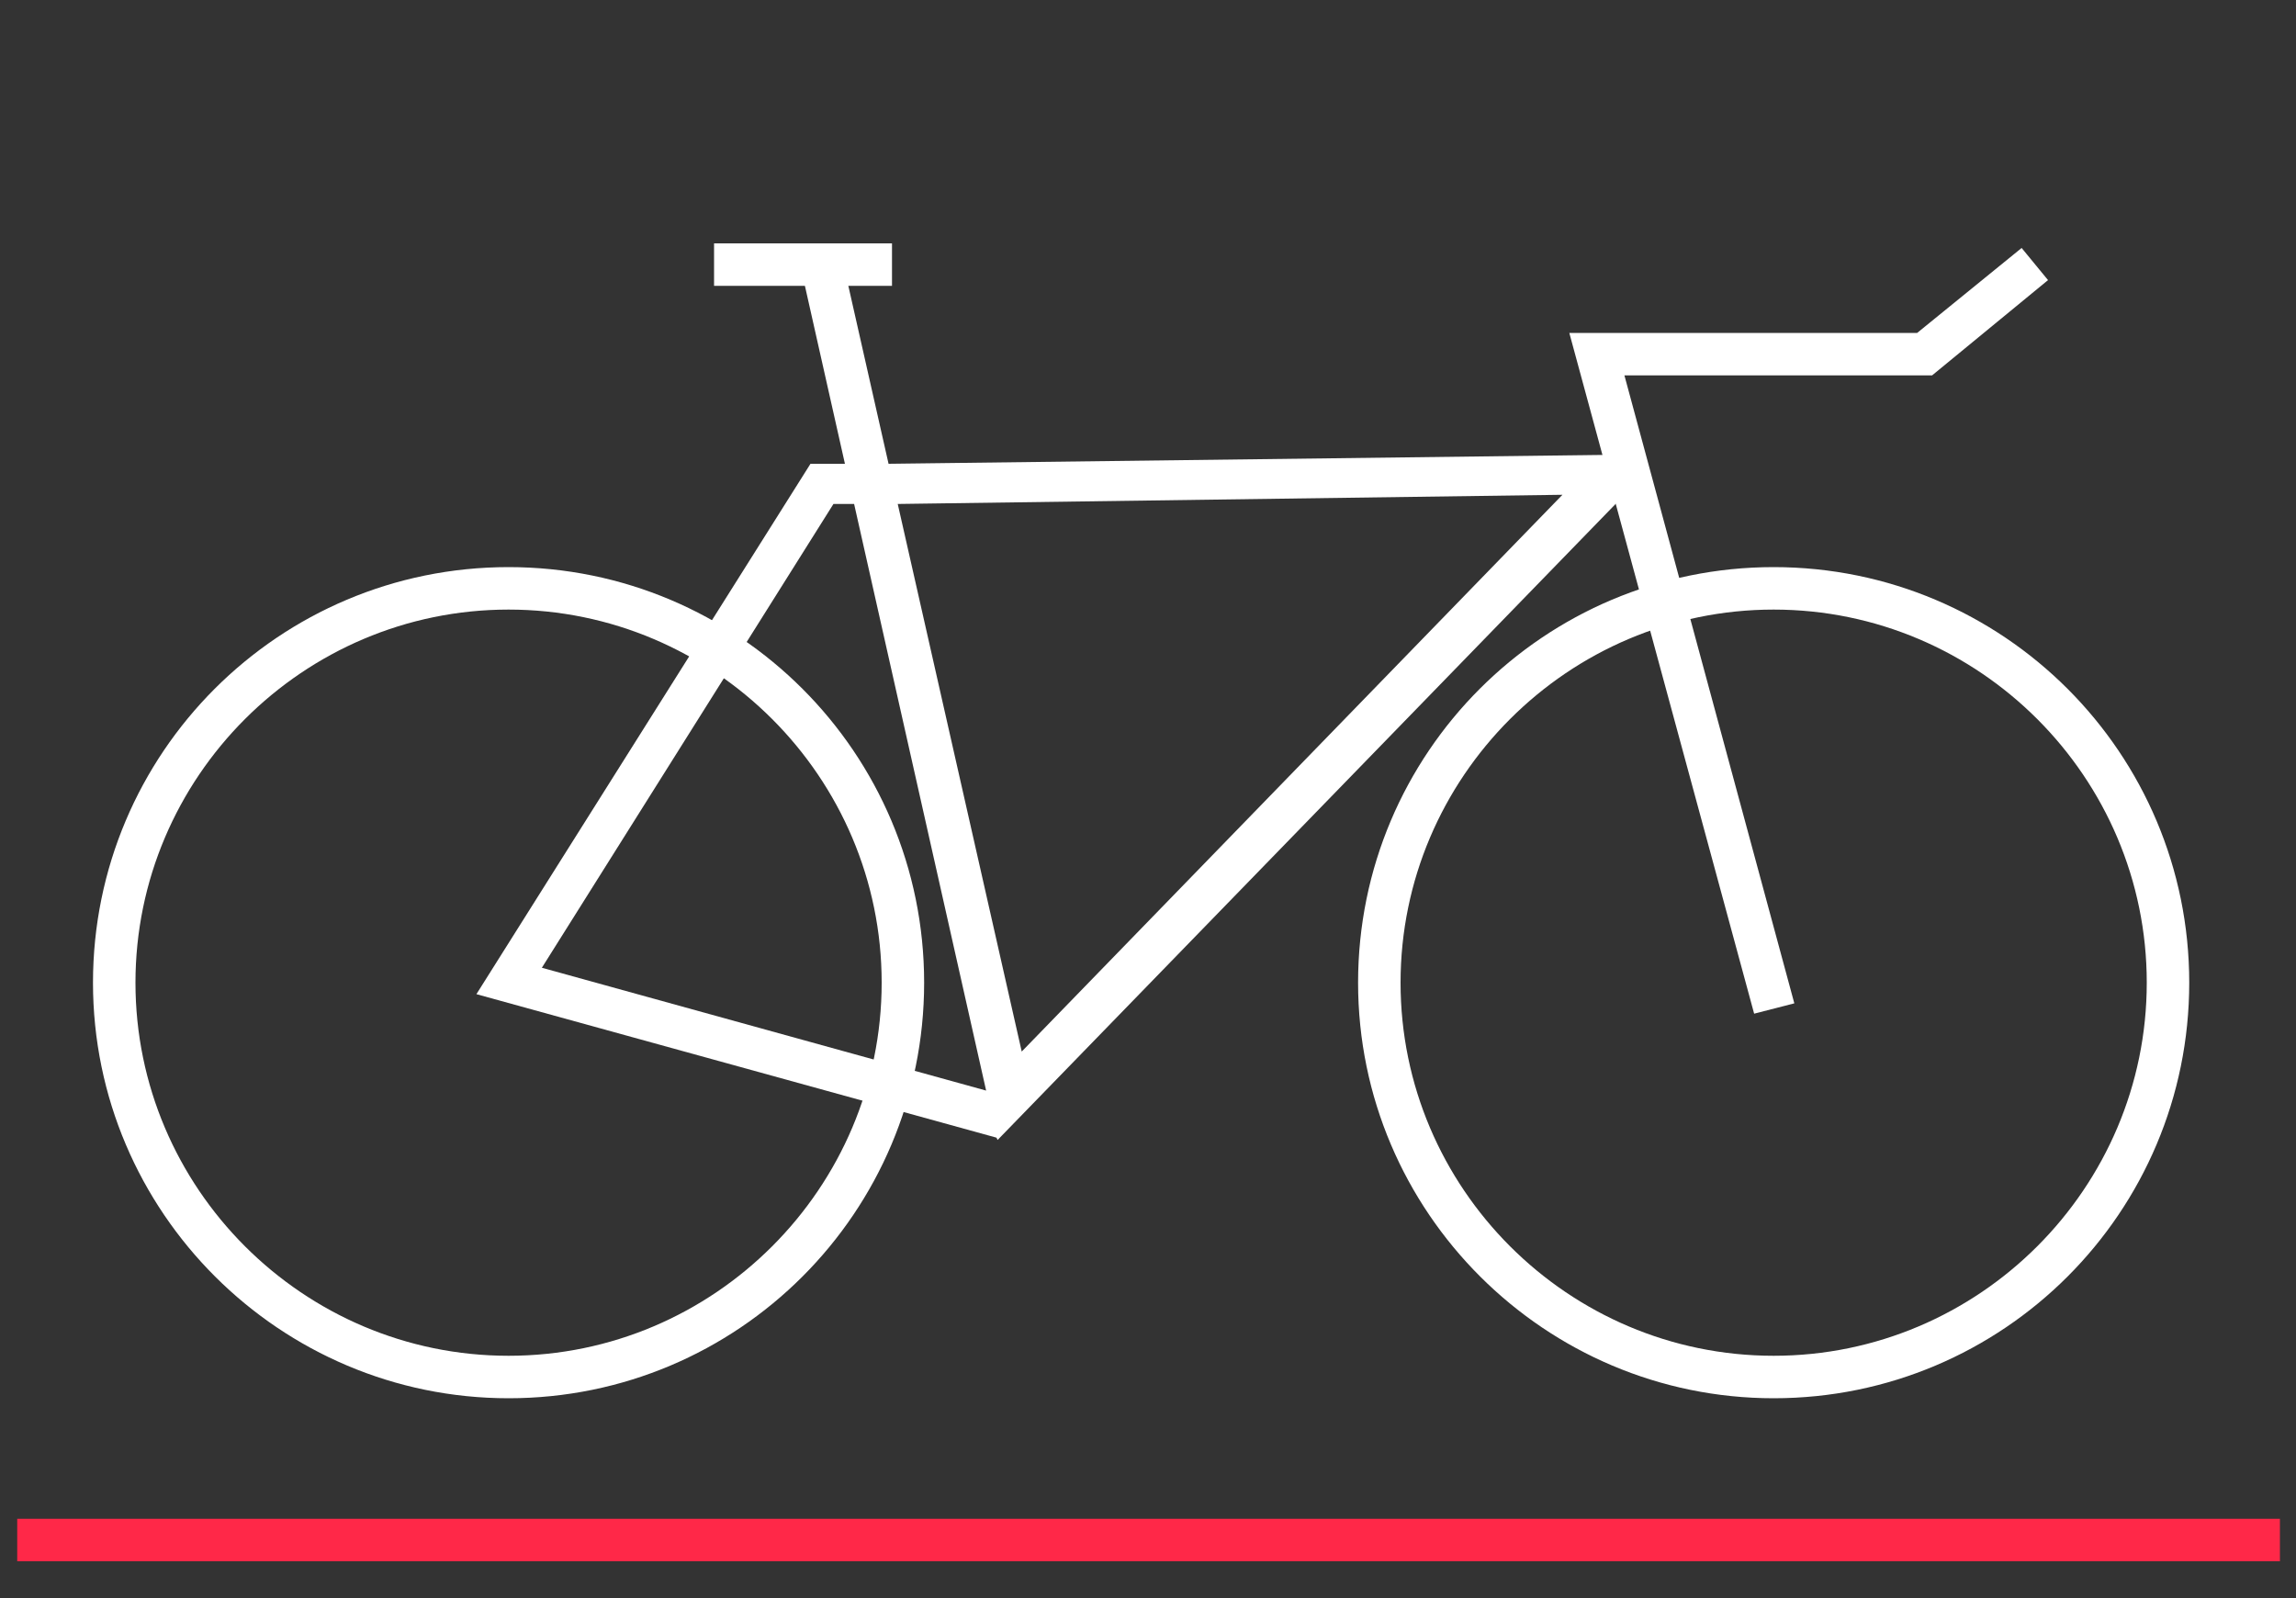
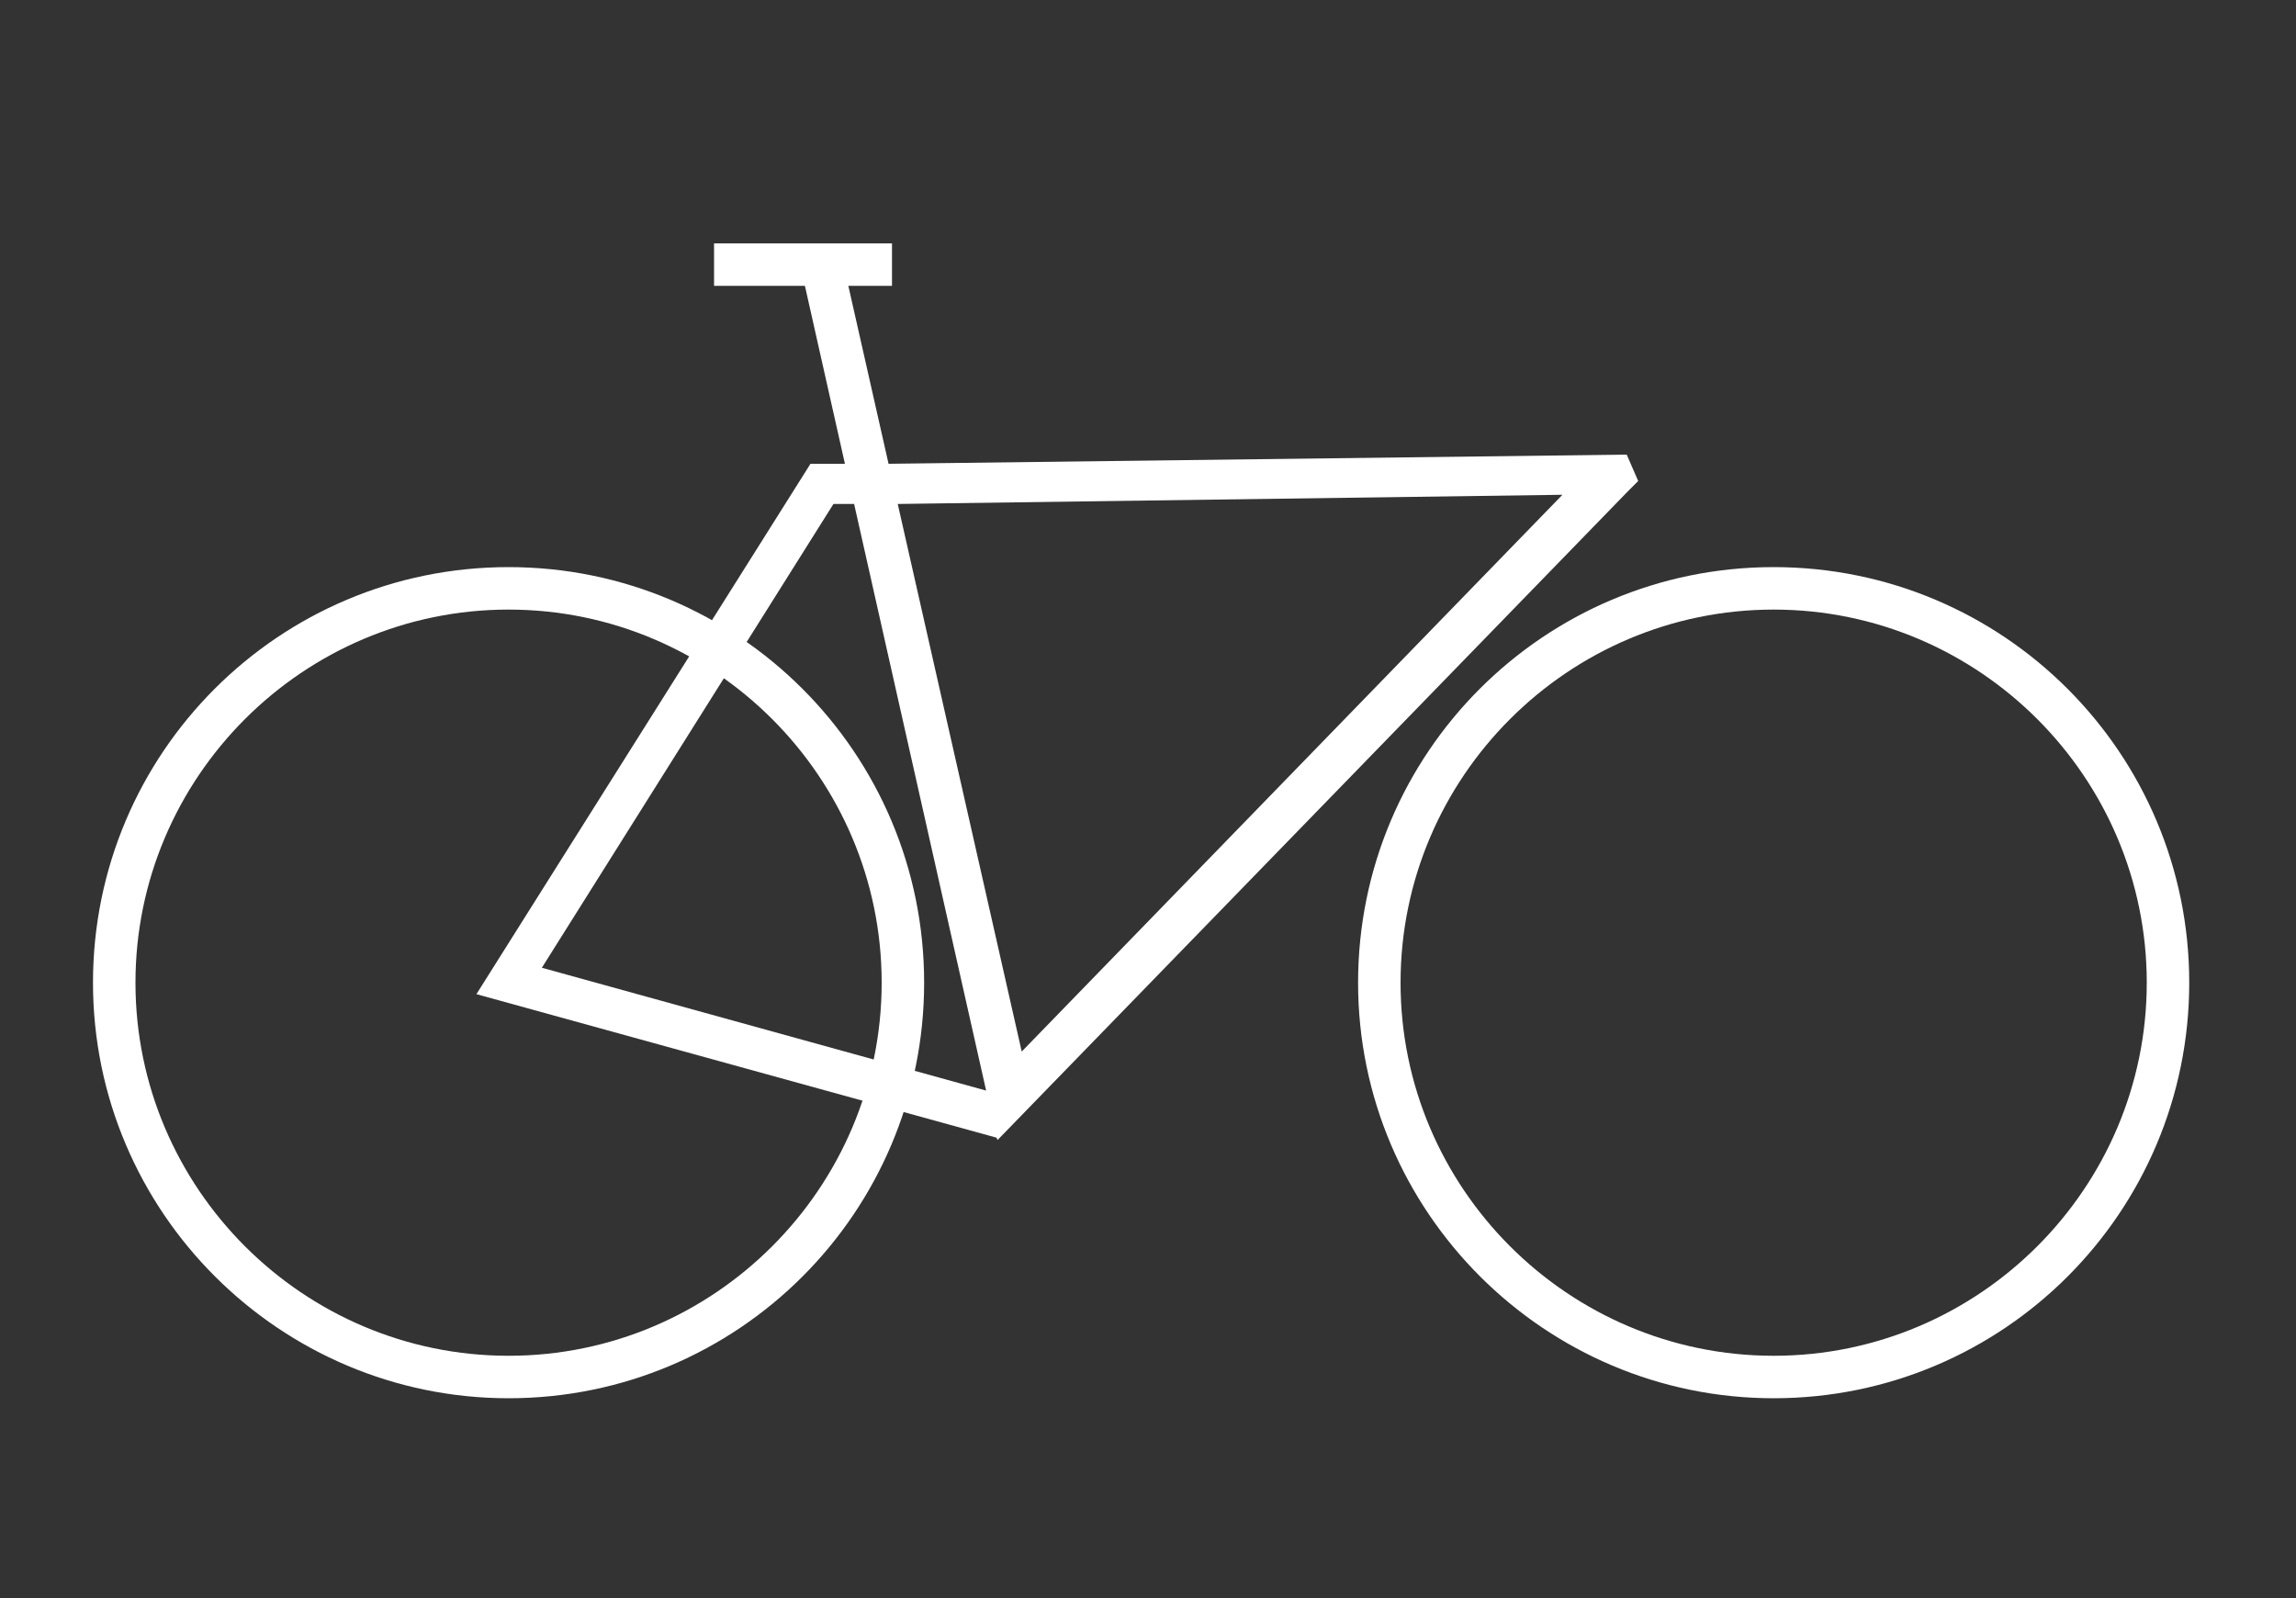
<svg xmlns="http://www.w3.org/2000/svg" id="Layer_1" data-name="Layer 1" viewBox="0 0 200 139.2">
  <rect x="0" y="0" width="200" height="139.2" fill="#333333" stroke="none" />
  <defs>
    <style>
      .cls-1 {
        fill: #fff;
      }

      .cls-2 {
        fill: #ff2848;
      }
    </style>
  </defs>
  <g>
    <path class="cls-1" d="M86.8,99.1v-.2s0,.2,0,.2l-45.3-12.5,29.1-46.2h3s-3.8-16.9-3.8-16.9l3.6-.8,4,17.7,64.3-.8,1,2.3-.9.9-54.9,56.5ZM47.2,84.3l38.7,10.7-11.5-51.1h-1.8s-25.4,40.4-25.4,40.4ZM78.2,43.9l10.8,47.7,47.1-48.5-57.9.8Z" />
-     <polygon class="cls-1" points="152.8 88.3 136.7 29 167 29 176.1 21.6 178.4 24.4 168.3 32.7 141.5 32.7 156.3 87.4 152.8 88.3" />
    <rect class="cls-1" x="62.2" y="21.2" width="15.5" height="3.7" />
    <path class="cls-1" d="M44.3,121.8c-19.9,0-36.2-16.2-36.2-36.2s16.2-36.2,36.2-36.2,36.2,16.2,36.2,36.2-16.2,36.2-36.2,36.2ZM44.3,53.1c-17.9,0-32.5,14.6-32.5,32.5s14.6,32.5,32.5,32.5,32.5-14.6,32.5-32.5-14.6-32.5-32.5-32.5Z" />
    <path class="cls-1" d="M154.5,121.8c-19.9,0-36.2-16.2-36.2-36.2s16.2-36.2,36.2-36.2,36.2,16.2,36.2,36.2-16.2,36.2-36.2,36.2ZM154.5,53.1c-17.9,0-32.5,14.6-32.5,32.5s14.6,32.5,32.5,32.5,32.5-14.6,32.5-32.5-14.6-32.5-32.5-32.5Z" />
  </g>
-   <rect class="cls-2" x="1.5" y="132.3" width="197.1" height="3.7" />
</svg>